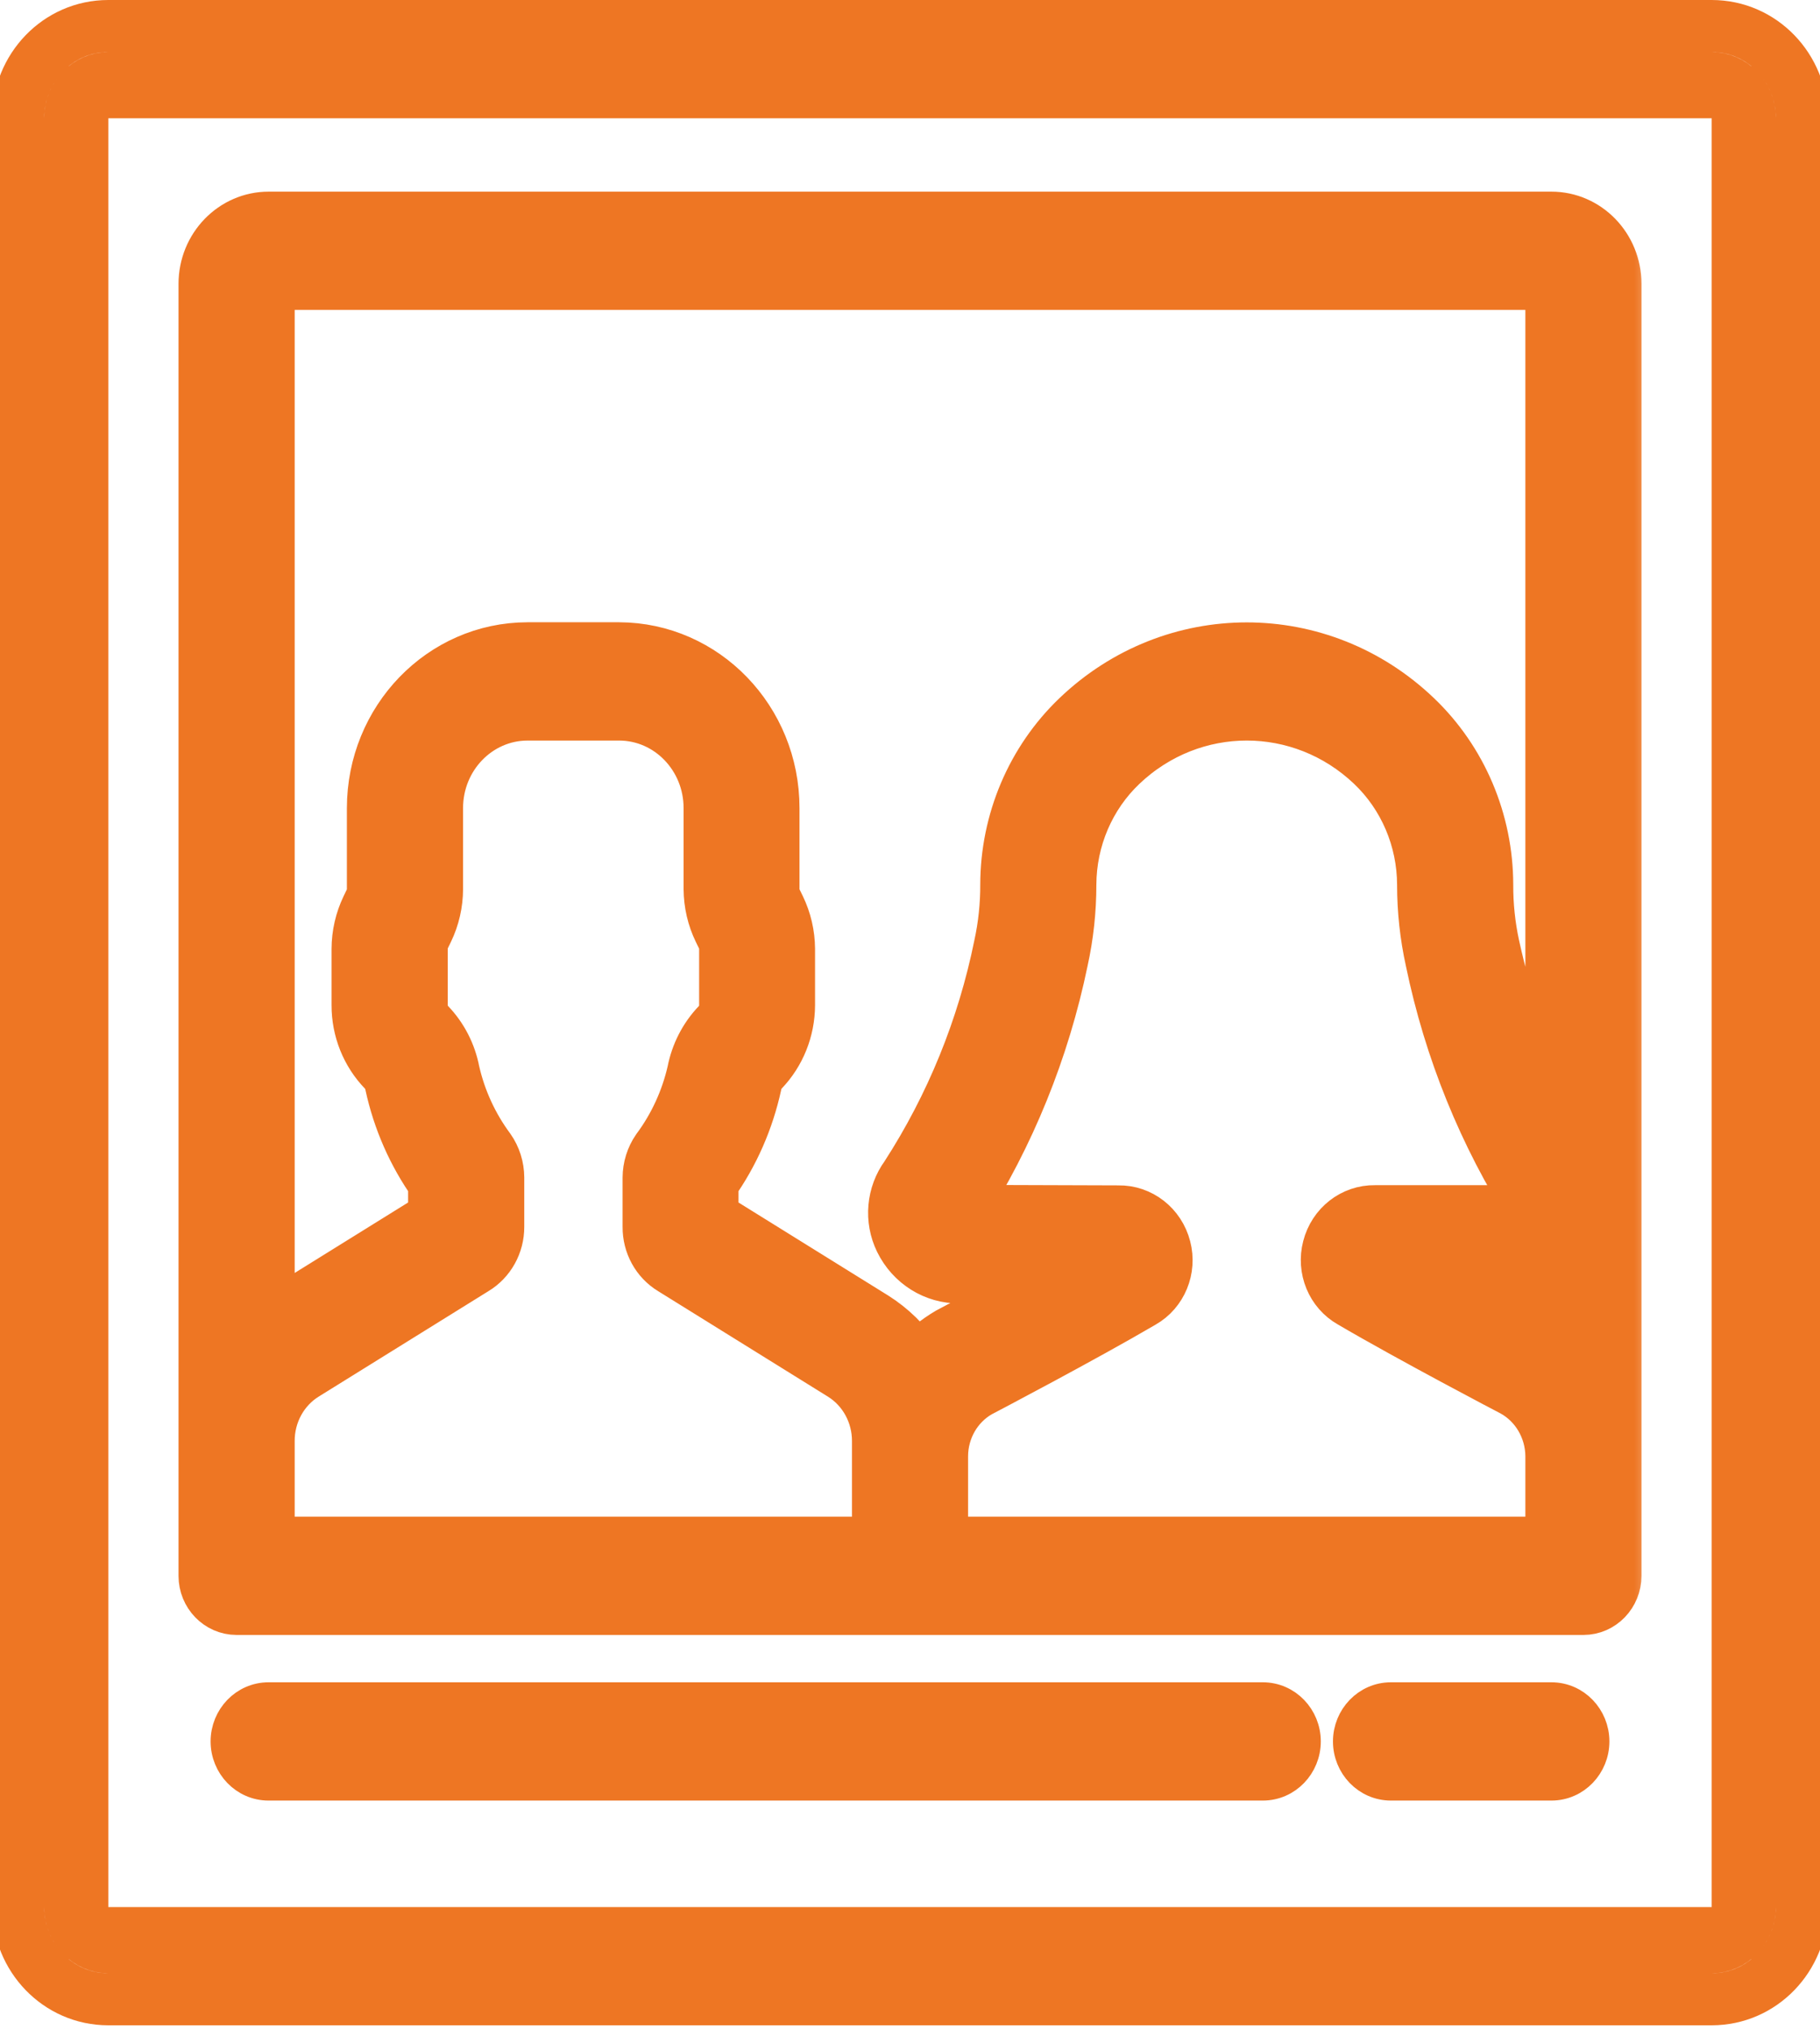
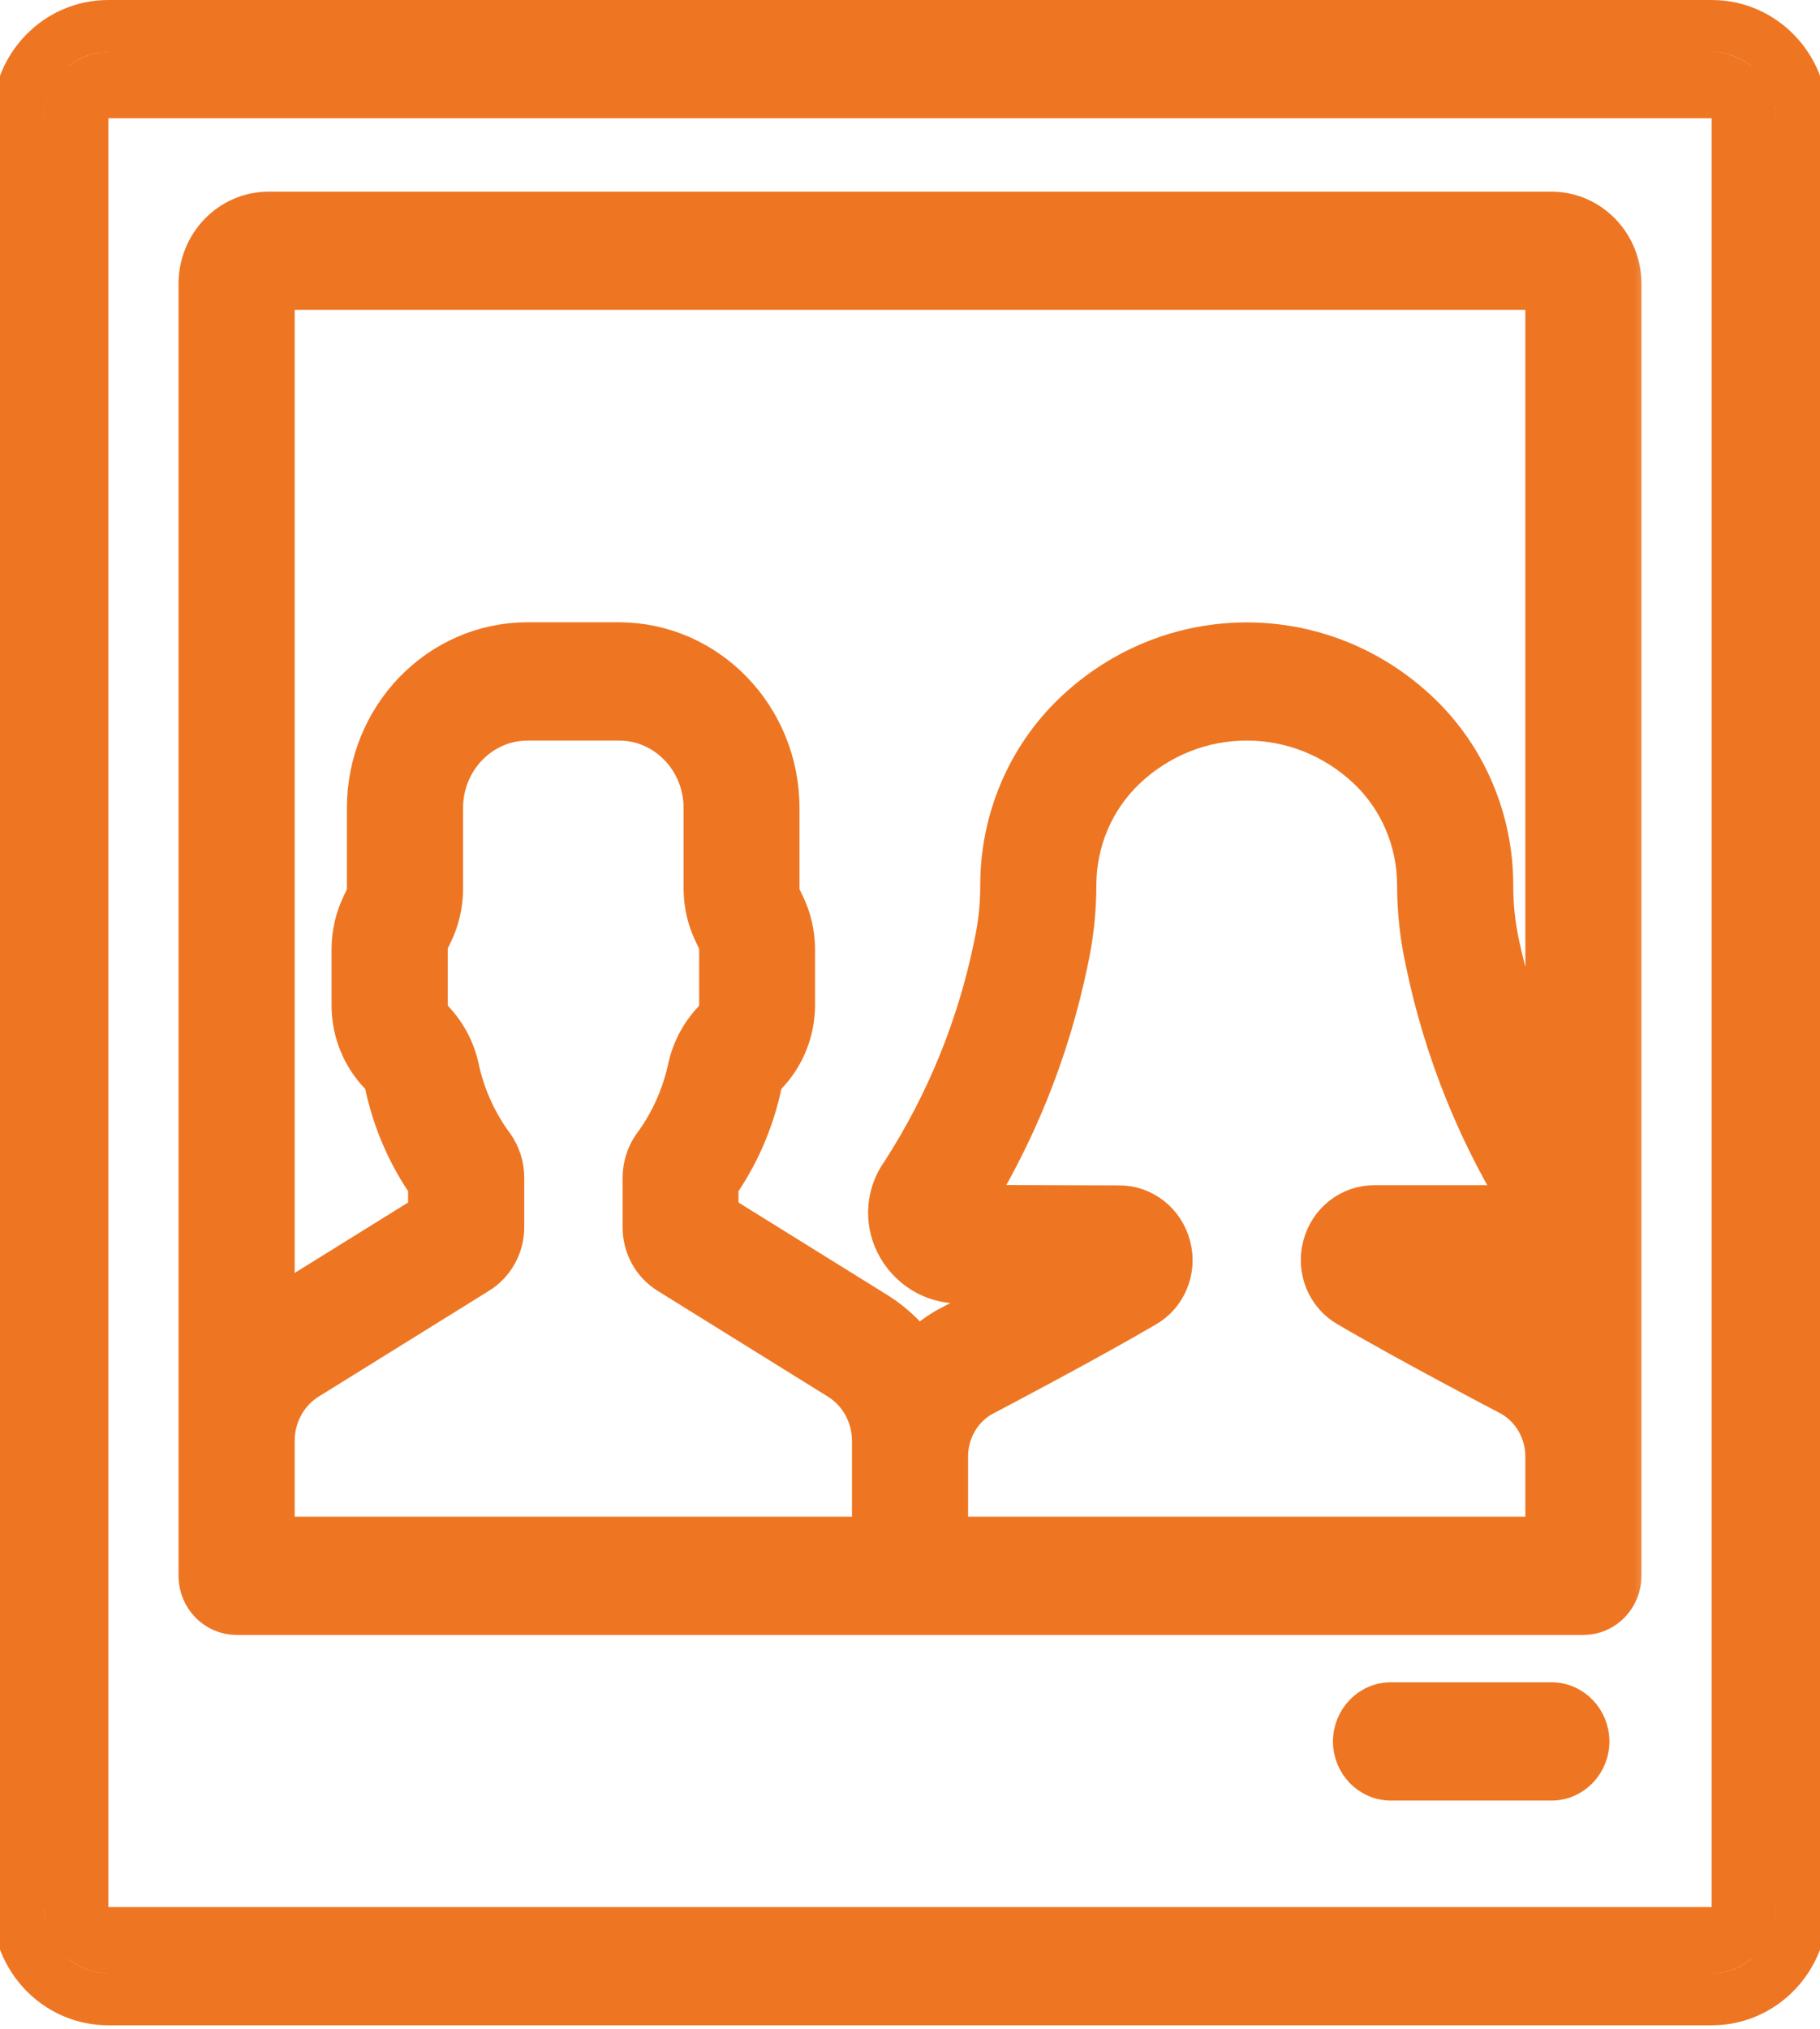
<svg xmlns="http://www.w3.org/2000/svg" width="35" height="39" viewBox="0 0 35 39" fill="none">
  <path d="M32.917 0.5H11V0.5H2.083C1.111 0.5 0.35 1.309 0.35 2.274V36.66C0.35 37.624 1.111 38.433 2.083 38.433H32.917C33.89 38.433 34.651 37.624 34.651 36.66V2.274C34.651 1.309 33.89 0.5 32.917 0.5ZM11.623 1.5V1.5H32.917C33.307 1.5 33.651 1.831 33.651 2.274V36.66C33.651 37.102 33.307 37.433 32.917 37.433H2.083C1.693 37.433 1.35 37.102 1.35 36.66V2.274C1.35 1.831 1.693 1.5 2.083 1.5H11.623ZM32.917 37.16H33.417V36.66L33.417 2.274V1.774H32.917H24.046H2.083H1.583V2.274V36.66V37.16H2.083H32.917Z" stroke="#EE7623" />
  <mask id="path-2-outside-1" maskUnits="userSpaceOnUse" x="2.933" y="3.184" width="29" height="29" fill="black">
    <rect fill="white" x="2.933" y="3.184" width="29" height="29" />
-     <path d="M26.134 5.457H29.834V21.431C29.344 20.396 28.971 19.307 28.724 18.183C28.641 17.798 28.599 17.404 28.601 17.009C28.599 15.784 28.103 14.615 27.232 13.783C25.395 12.025 22.556 12.025 20.719 13.783C19.849 14.615 19.353 15.782 19.351 17.006C19.352 17.401 19.311 17.794 19.227 18.179C18.906 19.759 18.294 21.26 17.426 22.602C17.163 22.961 17.12 23.444 17.317 23.846C17.533 24.287 17.974 24.563 18.453 24.556H20.245C19.27 25.092 18.279 25.611 18.247 25.629C18.019 25.763 17.812 25.93 17.63 26.124C17.416 25.803 17.139 25.532 16.817 25.329L13.702 23.394V22.743C14.101 22.18 14.383 21.537 14.532 20.855C14.551 20.753 14.599 20.658 14.669 20.582C14.991 20.247 15.172 19.795 15.174 19.323V18.241C15.172 17.964 15.109 17.692 14.989 17.444L14.927 17.317C14.893 17.246 14.875 17.169 14.875 17.09V15.534C14.875 13.841 13.548 12.468 11.908 12.462H10.142C8.501 12.465 7.172 13.84 7.171 15.534V17.091C7.171 17.17 7.153 17.248 7.119 17.318L7.058 17.445C6.939 17.693 6.877 17.965 6.876 18.241V19.323C6.875 19.796 7.057 20.249 7.381 20.583C7.451 20.658 7.499 20.752 7.518 20.854C7.666 21.536 7.949 22.179 8.348 22.743V23.394L5.232 25.329C5.209 25.343 5.189 25.362 5.167 25.377V5.457H26.383C26.724 5.457 27 5.172 27 4.821C27 4.469 26.724 4.184 26.383 4.184H5.167C4.486 4.184 3.933 4.754 3.933 5.458V30.292C3.933 30.643 4.209 30.929 4.55 30.929H30.451C30.791 30.929 31.067 30.643 31.067 30.292V5.458C31.067 4.754 30.515 4.184 29.834 4.184H26.134C25.793 4.184 25.517 4.469 25.517 4.821C25.517 5.172 25.793 5.457 26.134 5.457ZM5.167 29.655V27.702C5.165 27.177 5.432 26.689 5.869 26.42L9.13 24.395C9.411 24.228 9.584 23.917 9.582 23.582V22.635C9.581 22.438 9.52 22.245 9.408 22.085C9.082 21.645 8.849 21.14 8.726 20.601C8.66 20.253 8.495 19.934 8.254 19.683C8.162 19.587 8.11 19.458 8.11 19.323V18.241C8.11 18.162 8.128 18.084 8.161 18.013L8.223 17.886C8.342 17.638 8.404 17.366 8.405 17.089V15.534C8.405 14.543 9.182 13.739 10.142 13.736H11.908C12.869 13.738 13.646 14.543 13.646 15.534V17.091C13.648 17.368 13.711 17.641 13.831 17.888L13.893 18.015C13.927 18.086 13.945 18.165 13.945 18.244V19.326C13.945 19.461 13.893 19.591 13.8 19.686C13.559 19.938 13.395 20.258 13.328 20.605C13.204 21.145 12.971 21.652 12.643 22.093C12.533 22.252 12.474 22.443 12.473 22.638V23.585C12.47 23.917 12.639 24.225 12.916 24.393L16.185 26.423C16.62 26.693 16.885 27.178 16.884 27.702V29.655L5.167 29.655ZM29.834 29.655H18.117V27.986C18.121 27.472 18.393 27 18.828 26.751C18.909 26.709 20.828 25.702 21.973 25.031C22.332 24.828 22.511 24.396 22.404 23.987C22.297 23.568 21.927 23.279 21.508 23.287L18.475 23.277C19.409 21.813 20.07 20.182 20.425 18.468C20.531 17.988 20.584 17.498 20.584 17.006C20.587 16.132 20.943 15.299 21.566 14.707C22.928 13.412 25.024 13.412 26.386 14.707C27.008 15.299 27.364 16.132 27.367 17.006C27.367 17.497 27.42 17.987 27.526 18.467C27.881 20.184 28.544 21.817 29.481 23.283H26.442C26.023 23.276 25.653 23.564 25.546 23.983C25.439 24.392 25.617 24.824 25.977 25.027C27.123 25.699 29.042 26.705 29.098 26.733C29.546 26.981 29.828 27.461 29.834 27.986L29.834 29.655ZM29.834 25.72C29.783 25.685 29.735 25.648 29.681 25.617C29.667 25.609 28.681 25.092 27.708 24.558H29.501C29.614 24.556 29.726 24.54 29.834 24.51V25.72Z" />
  </mask>
  <path d="M26.134 5.457H29.834V21.431C29.344 20.396 28.971 19.307 28.724 18.183C28.641 17.798 28.599 17.404 28.601 17.009C28.599 15.784 28.103 14.615 27.232 13.783C25.395 12.025 22.556 12.025 20.719 13.783C19.849 14.615 19.353 15.782 19.351 17.006C19.352 17.401 19.311 17.794 19.227 18.179C18.906 19.759 18.294 21.26 17.426 22.602C17.163 22.961 17.12 23.444 17.317 23.846C17.533 24.287 17.974 24.563 18.453 24.556H20.245C19.27 25.092 18.279 25.611 18.247 25.629C18.019 25.763 17.812 25.93 17.63 26.124C17.416 25.803 17.139 25.532 16.817 25.329L13.702 23.394V22.743C14.101 22.18 14.383 21.537 14.532 20.855C14.551 20.753 14.599 20.658 14.669 20.582C14.991 20.247 15.172 19.795 15.174 19.323V18.241C15.172 17.964 15.109 17.692 14.989 17.444L14.927 17.317C14.893 17.246 14.875 17.169 14.875 17.09V15.534C14.875 13.841 13.548 12.468 11.908 12.462H10.142C8.501 12.465 7.172 13.84 7.171 15.534V17.091C7.171 17.17 7.153 17.248 7.119 17.318L7.058 17.445C6.939 17.693 6.877 17.965 6.876 18.241V19.323C6.875 19.796 7.057 20.249 7.381 20.583C7.451 20.658 7.499 20.752 7.518 20.854C7.666 21.536 7.949 22.179 8.348 22.743V23.394L5.232 25.329C5.209 25.343 5.189 25.362 5.167 25.377V5.457H26.383C26.724 5.457 27 5.172 27 4.821C27 4.469 26.724 4.184 26.383 4.184H5.167C4.486 4.184 3.933 4.754 3.933 5.458V30.292C3.933 30.643 4.209 30.929 4.55 30.929H30.451C30.791 30.929 31.067 30.643 31.067 30.292V5.458C31.067 4.754 30.515 4.184 29.834 4.184H26.134C25.793 4.184 25.517 4.469 25.517 4.821C25.517 5.172 25.793 5.457 26.134 5.457ZM5.167 29.655V27.702C5.165 27.177 5.432 26.689 5.869 26.42L9.13 24.395C9.411 24.228 9.584 23.917 9.582 23.582V22.635C9.581 22.438 9.52 22.245 9.408 22.085C9.082 21.645 8.849 21.14 8.726 20.601C8.66 20.253 8.495 19.934 8.254 19.683C8.162 19.587 8.11 19.458 8.11 19.323V18.241C8.11 18.162 8.128 18.084 8.161 18.013L8.223 17.886C8.342 17.638 8.404 17.366 8.405 17.089V15.534C8.405 14.543 9.182 13.739 10.142 13.736H11.908C12.869 13.738 13.646 14.543 13.646 15.534V17.091C13.648 17.368 13.711 17.641 13.831 17.888L13.893 18.015C13.927 18.086 13.945 18.165 13.945 18.244V19.326C13.945 19.461 13.893 19.591 13.8 19.686C13.559 19.938 13.395 20.258 13.328 20.605C13.204 21.145 12.971 21.652 12.643 22.093C12.533 22.252 12.474 22.443 12.473 22.638V23.585C12.47 23.917 12.639 24.225 12.916 24.393L16.185 26.423C16.62 26.693 16.885 27.178 16.884 27.702V29.655L5.167 29.655ZM29.834 29.655H18.117V27.986C18.121 27.472 18.393 27 18.828 26.751C18.909 26.709 20.828 25.702 21.973 25.031C22.332 24.828 22.511 24.396 22.404 23.987C22.297 23.568 21.927 23.279 21.508 23.287L18.475 23.277C19.409 21.813 20.07 20.182 20.425 18.468C20.531 17.988 20.584 17.498 20.584 17.006C20.587 16.132 20.943 15.299 21.566 14.707C22.928 13.412 25.024 13.412 26.386 14.707C27.008 15.299 27.364 16.132 27.367 17.006C27.367 17.497 27.42 17.987 27.526 18.467C27.881 20.184 28.544 21.817 29.481 23.283H26.442C26.023 23.276 25.653 23.564 25.546 23.983C25.439 24.392 25.617 24.824 25.977 25.027C27.123 25.699 29.042 26.705 29.098 26.733C29.546 26.981 29.828 27.461 29.834 27.986L29.834 29.655ZM29.834 25.72C29.783 25.685 29.735 25.648 29.681 25.617C29.667 25.609 28.681 25.092 27.708 24.558H29.501C29.614 24.556 29.726 24.54 29.834 24.51V25.72Z" fill="#EE7623" />
  <path d="M26.134 5.457H29.834V21.431C29.344 20.396 28.971 19.307 28.724 18.183C28.641 17.798 28.599 17.404 28.601 17.009C28.599 15.784 28.103 14.615 27.232 13.783C25.395 12.025 22.556 12.025 20.719 13.783C19.849 14.615 19.353 15.782 19.351 17.006C19.352 17.401 19.311 17.794 19.227 18.179C18.906 19.759 18.294 21.26 17.426 22.602C17.163 22.961 17.12 23.444 17.317 23.846C17.533 24.287 17.974 24.563 18.453 24.556H20.245C19.27 25.092 18.279 25.611 18.247 25.629C18.019 25.763 17.812 25.93 17.63 26.124C17.416 25.803 17.139 25.532 16.817 25.329L13.702 23.394V22.743C14.101 22.18 14.383 21.537 14.532 20.855C14.551 20.753 14.599 20.658 14.669 20.582C14.991 20.247 15.172 19.795 15.174 19.323V18.241C15.172 17.964 15.109 17.692 14.989 17.444L14.927 17.317C14.893 17.246 14.875 17.169 14.875 17.09V15.534C14.875 13.841 13.548 12.468 11.908 12.462H10.142C8.501 12.465 7.172 13.84 7.171 15.534V17.091C7.171 17.17 7.153 17.248 7.119 17.318L7.058 17.445C6.939 17.693 6.877 17.965 6.876 18.241V19.323C6.875 19.796 7.057 20.249 7.381 20.583C7.451 20.658 7.499 20.752 7.518 20.854C7.666 21.536 7.949 22.179 8.348 22.743V23.394L5.232 25.329C5.209 25.343 5.189 25.362 5.167 25.377V5.457H26.383C26.724 5.457 27 5.172 27 4.821C27 4.469 26.724 4.184 26.383 4.184H5.167C4.486 4.184 3.933 4.754 3.933 5.458V30.292C3.933 30.643 4.209 30.929 4.55 30.929H30.451C30.791 30.929 31.067 30.643 31.067 30.292V5.458C31.067 4.754 30.515 4.184 29.834 4.184H26.134C25.793 4.184 25.517 4.469 25.517 4.821C25.517 5.172 25.793 5.457 26.134 5.457ZM5.167 29.655V27.702C5.165 27.177 5.432 26.689 5.869 26.42L9.13 24.395C9.411 24.228 9.584 23.917 9.582 23.582V22.635C9.581 22.438 9.52 22.245 9.408 22.085C9.082 21.645 8.849 21.14 8.726 20.601C8.66 20.253 8.495 19.934 8.254 19.683C8.162 19.587 8.11 19.458 8.11 19.323V18.241C8.11 18.162 8.128 18.084 8.161 18.013L8.223 17.886C8.342 17.638 8.404 17.366 8.405 17.089V15.534C8.405 14.543 9.182 13.739 10.142 13.736H11.908C12.869 13.738 13.646 14.543 13.646 15.534V17.091C13.648 17.368 13.711 17.641 13.831 17.888L13.893 18.015C13.927 18.086 13.945 18.165 13.945 18.244V19.326C13.945 19.461 13.893 19.591 13.8 19.686C13.559 19.938 13.395 20.258 13.328 20.605C13.204 21.145 12.971 21.652 12.643 22.093C12.533 22.252 12.474 22.443 12.473 22.638V23.585C12.47 23.917 12.639 24.225 12.916 24.393L16.185 26.423C16.62 26.693 16.885 27.178 16.884 27.702V29.655L5.167 29.655ZM29.834 29.655H18.117V27.986C18.121 27.472 18.393 27 18.828 26.751C18.909 26.709 20.828 25.702 21.973 25.031C22.332 24.828 22.511 24.396 22.404 23.987C22.297 23.568 21.927 23.279 21.508 23.287L18.475 23.277C19.409 21.813 20.07 20.182 20.425 18.468C20.531 17.988 20.584 17.498 20.584 17.006C20.587 16.132 20.943 15.299 21.566 14.707C22.928 13.412 25.024 13.412 26.386 14.707C27.008 15.299 27.364 16.132 27.367 17.006C27.367 17.497 27.42 17.987 27.526 18.467C27.881 20.184 28.544 21.817 29.481 23.283H26.442C26.023 23.276 25.653 23.564 25.546 23.983C25.439 24.392 25.617 24.824 25.977 25.027C27.123 25.699 29.042 26.705 29.098 26.733C29.546 26.981 29.828 27.461 29.834 27.986L29.834 29.655ZM29.834 25.72C29.783 25.685 29.735 25.648 29.681 25.617C29.667 25.609 28.681 25.092 27.708 24.558H29.501C29.614 24.556 29.726 24.54 29.834 24.51V25.72Z" stroke="#EE7623" mask="url(#path-2-outside-1)" />
-   <path d="M24.284 32.589H5.166C4.68 32.589 4.3 32.994 4.3 33.476C4.3 33.958 4.68 34.363 5.166 34.363H24.284C24.77 34.363 25.15 33.958 25.15 33.476C25.15 32.994 24.77 32.589 24.284 32.589Z" fill="#EE7623" stroke="#EE7623" stroke-width="0.5" />
  <path d="M29.834 32.589H26.75C26.264 32.589 25.884 32.994 25.884 33.476C25.884 33.958 26.264 34.363 26.75 34.363H29.834C30.32 34.363 30.7 33.958 30.7 33.476C30.7 32.994 30.32 32.589 29.834 32.589Z" fill="#EE7623" stroke="#EE7623" stroke-width="0.5" />
</svg>